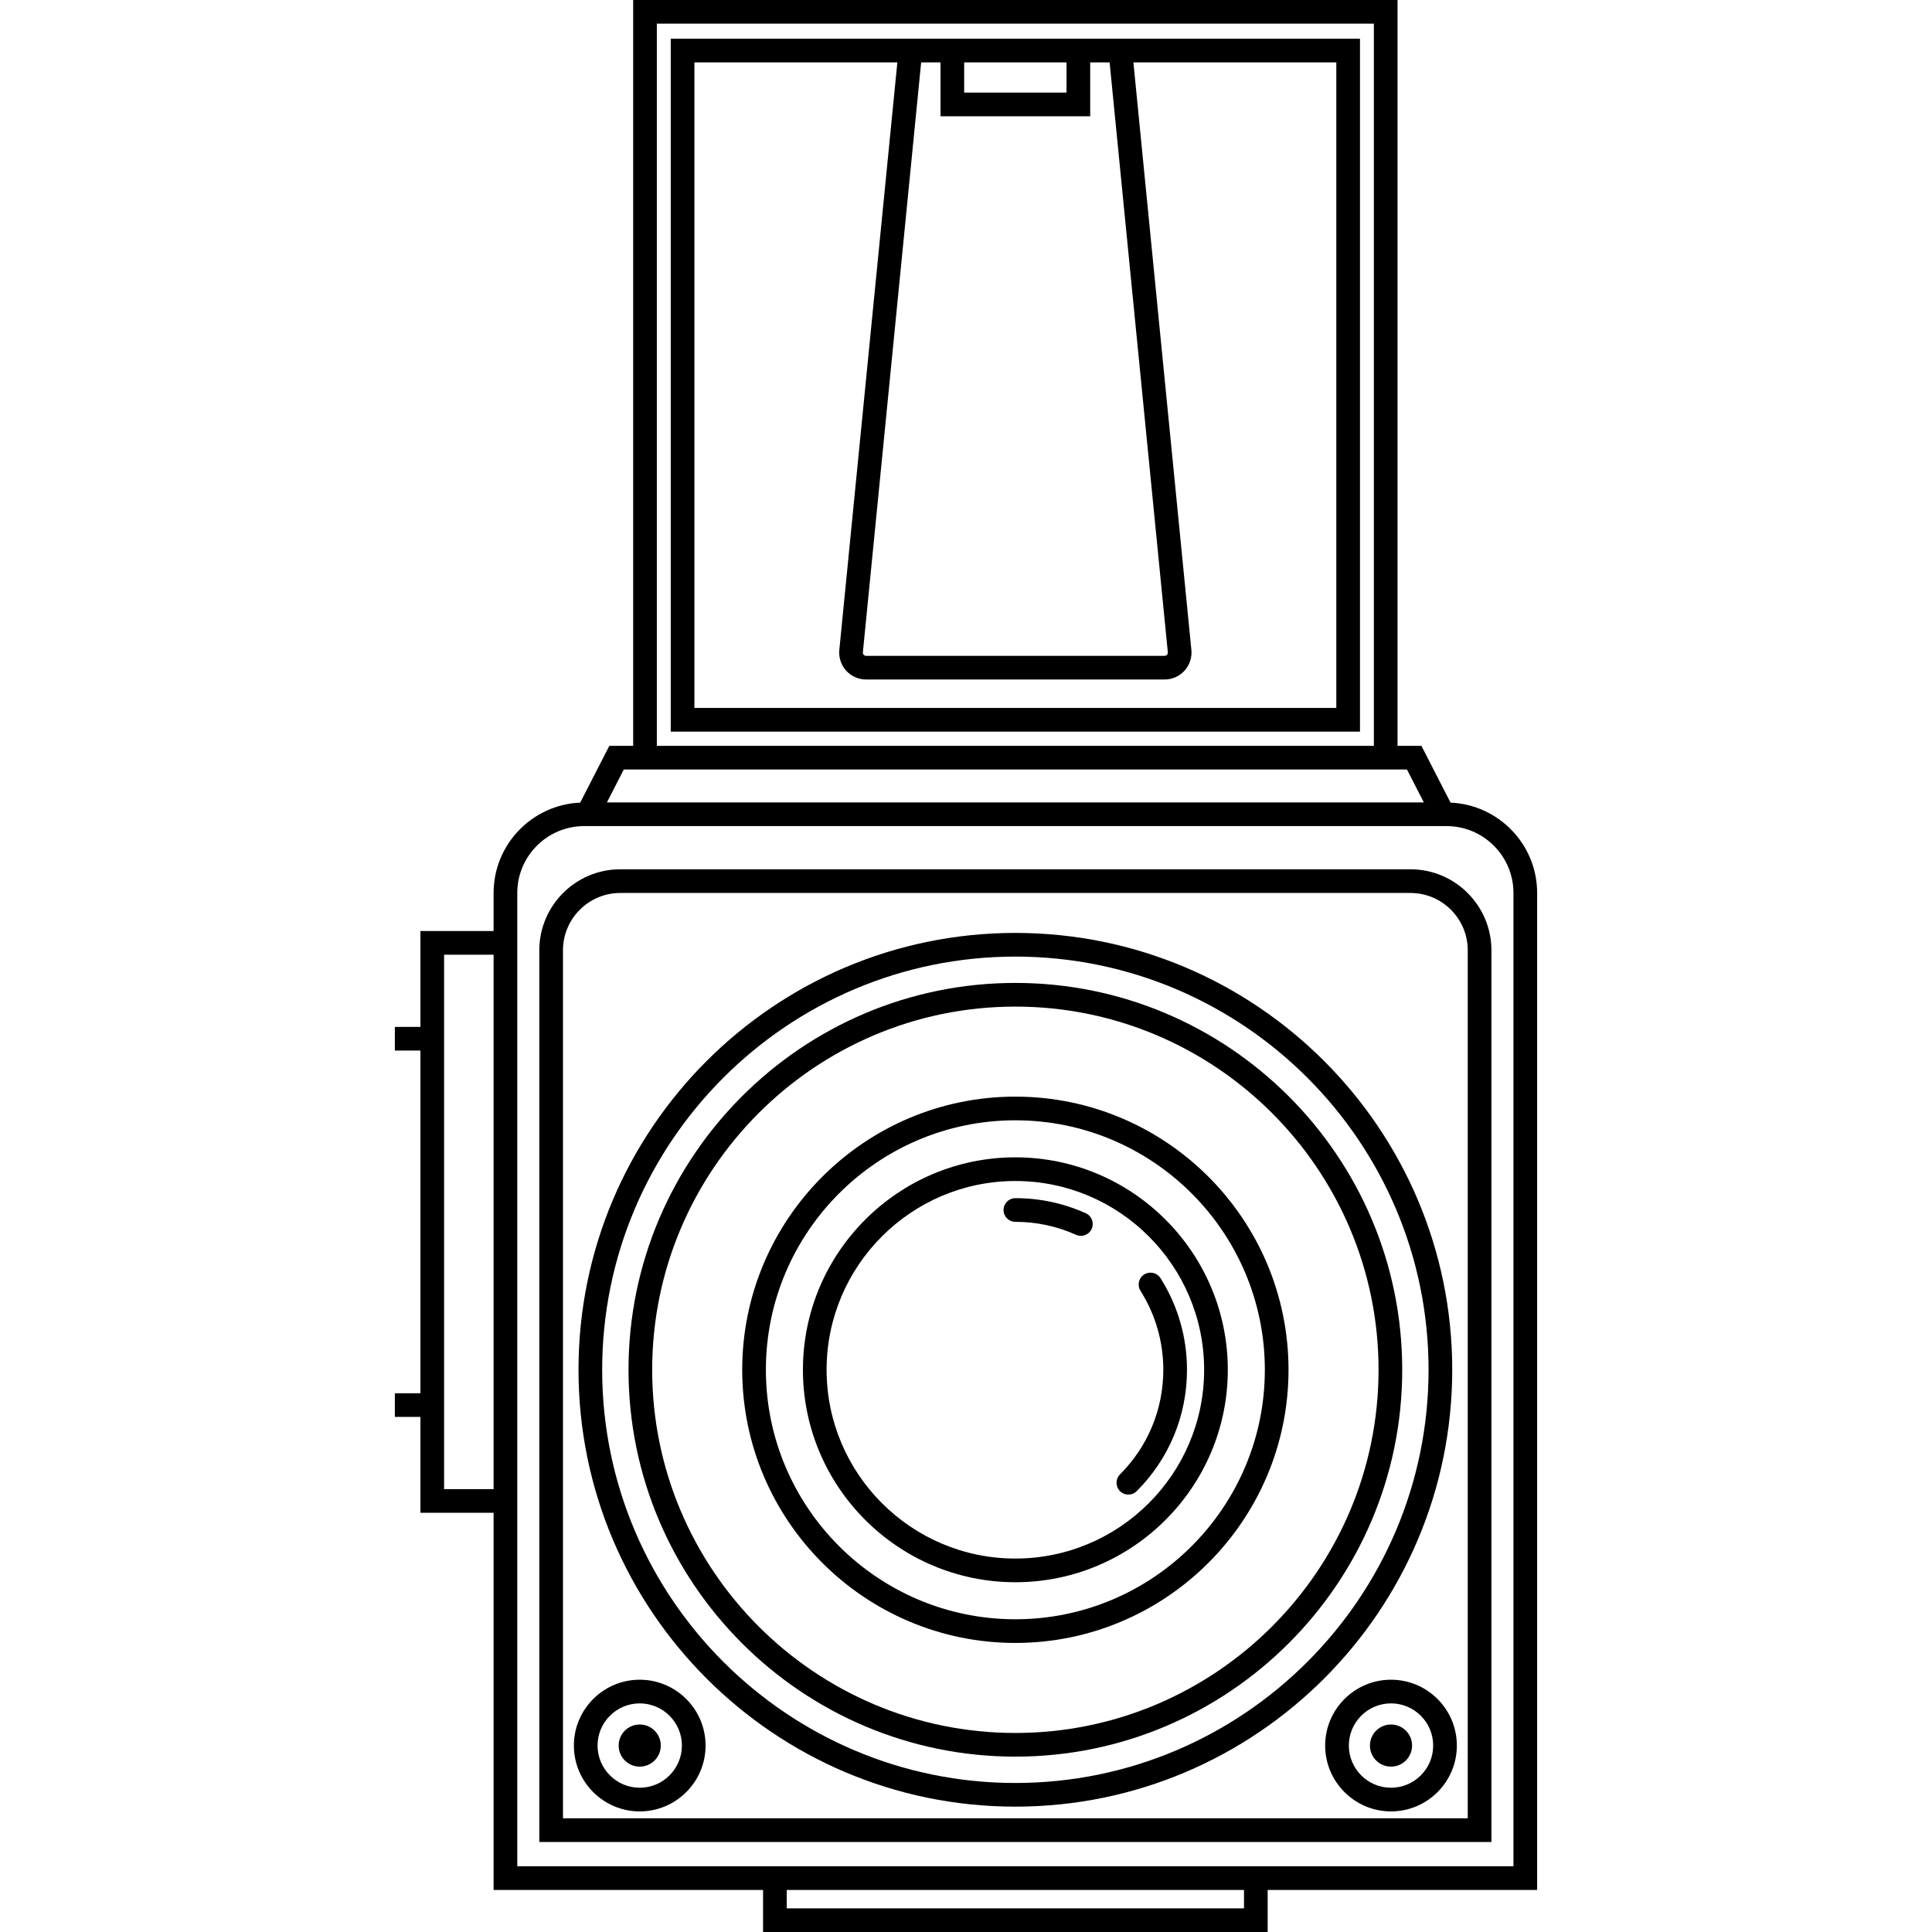
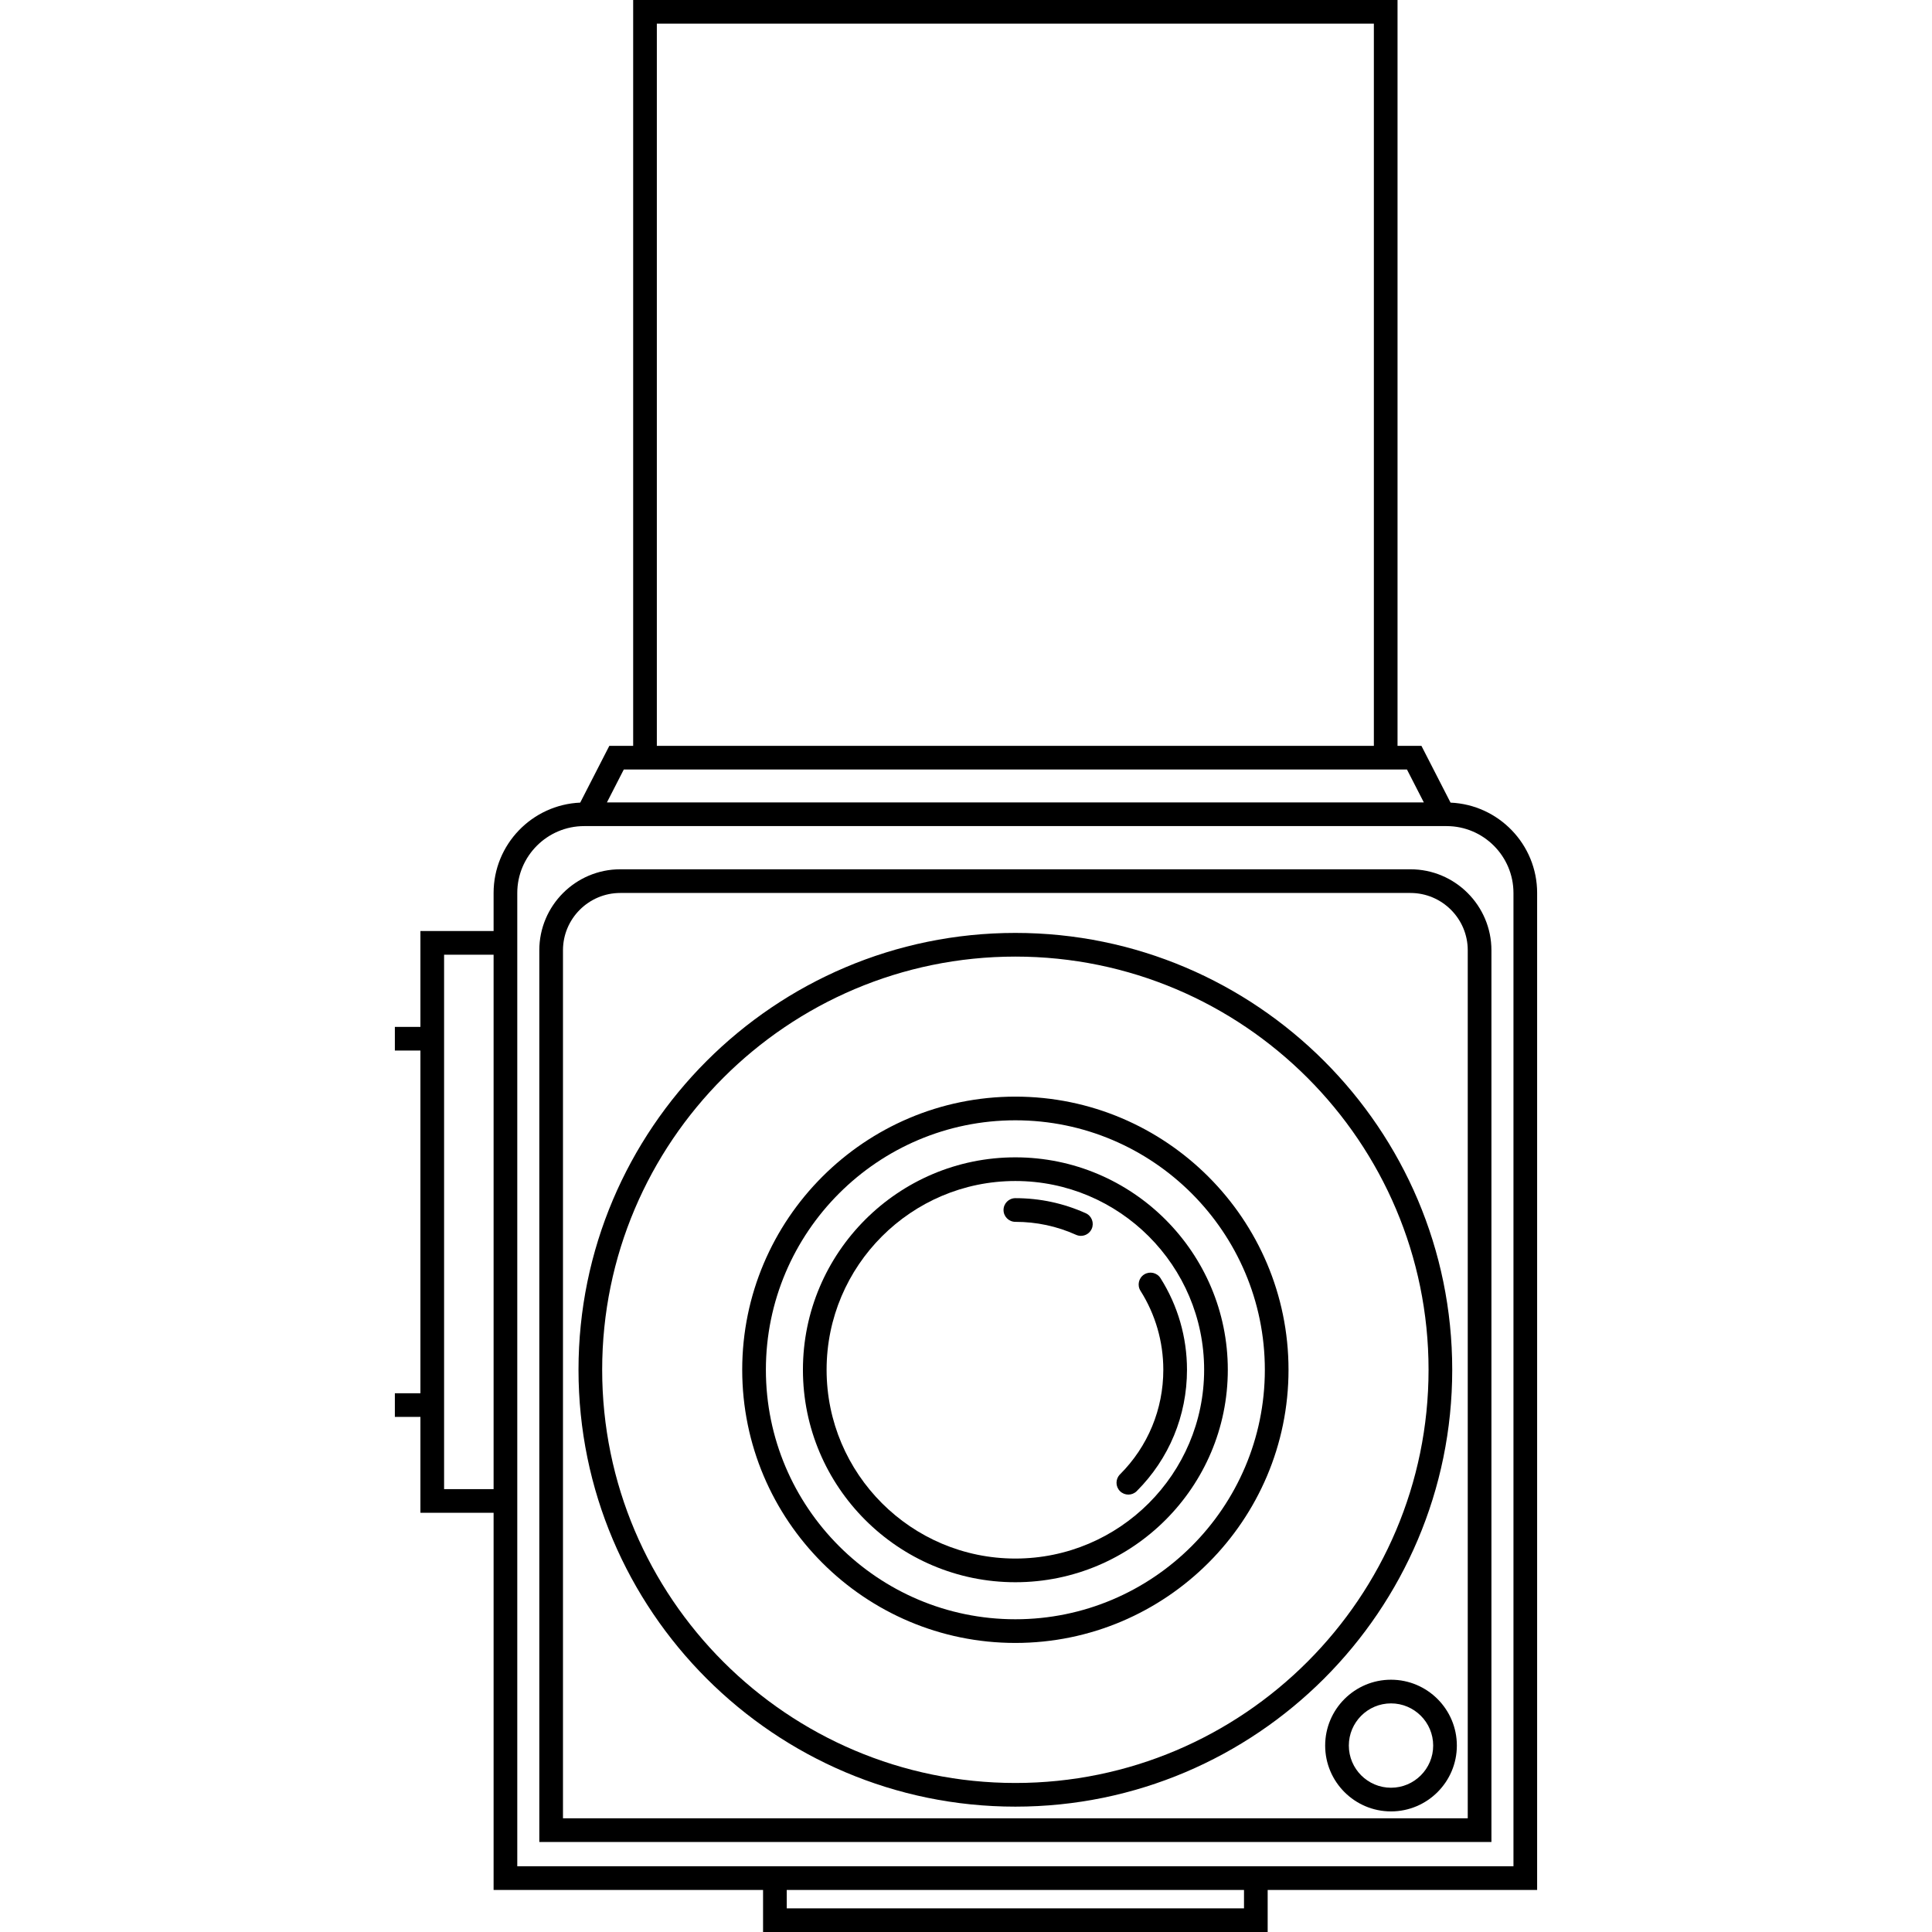
<svg xmlns="http://www.w3.org/2000/svg" fill="#000000" height="800px" width="800px" version="1.1" id="Capa_1" viewBox="0 0 408.063 408.063" xml:space="preserve">
  <g>
    <path d="M324.663,188.612c0-10.265-8.133-18.643-18.29-19.087l-6.149-11.993h-5.047V0H133.733v157.531h-5.035l-6.15,11.993   c-10.158,0.442-18.294,8.821-18.294,19.088v8.031H88.798v20.25H83.4v5h5.398v72.375H83.4v5h5.398v20.25h15.456v79.661h56.914v8.882   h106.58v-8.882h56.914V188.612z M104.254,314.519H93.798V201.643h10.456V314.519z M138.733,5h151.444v152.531H138.733V5z    M131.752,162.531h165.417l3.563,6.951H128.189L131.752,162.531z M262.749,403.063h-96.58v-3.882h96.58V403.063z M319.663,394.18   h-51.914h-106.58h-51.914v-74.661V196.643v-8.031c0-7.792,6.339-14.13,14.13-14.13h182.148c7.791,0,14.13,6.338,14.13,14.13V394.18   z" />
    <path d="M297.902,183.605H131.015c-9.433,0-17.106,7.674-17.106,17.106V389.05h201.1V200.712   C315.008,191.279,307.334,183.605,297.902,183.605z M310.008,384.05h-191.1V200.712c0-6.675,5.431-12.106,12.106-12.106h166.887   c6.676,0,12.106,5.431,12.106,12.106V384.05z" />
-     <path d="M198.646,8.181h-56.977v146.346h145.578V8.181h-56.983H198.646z M203.646,13.181h21.618v6.375h-21.618V13.181z    M282.248,13.181v136.346H146.669V13.181h42.864l-12.258,124.096c-0.156,1.594,0.37,3.188,1.445,4.375s2.61,1.867,4.212,1.867   h63.046c1.602,0,3.137-0.681,4.212-1.867c1.075-1.187,1.602-2.781,1.445-4.375L239.389,13.181H282.248z M246.659,137.767   c0.025,0.25-0.081,0.424-0.174,0.527s-0.256,0.225-0.507,0.225h-63.046c-0.251,0-0.414-0.122-0.507-0.225s-0.199-0.277-0.174-0.526   l12.307-124.586h4.088v11.375h31.618V13.181h4.1L246.659,137.767z" />
    <path d="M214.458,244.445c-24.741,0-44.87,20.129-44.87,44.871s20.129,44.871,44.87,44.871c24.742,0,44.871-20.129,44.871-44.871   S239.201,244.445,214.458,244.445z M214.458,329.186c-21.984,0-39.87-17.886-39.87-39.871s17.886-39.871,39.87-39.871   c21.985,0,39.871,17.886,39.871,39.871S236.444,329.186,214.458,329.186z" />
    <path d="M229.327,256.249c-4.688-2.11-9.689-3.181-14.868-3.181c-1.381,0-2.5,1.119-2.5,2.5s1.119,2.5,2.5,2.5   c4.466,0,8.777,0.922,12.815,2.74c0.333,0.15,0.682,0.221,1.025,0.221c0.953,0,1.863-0.548,2.28-1.474   C231.147,258.296,230.585,256.815,229.327,256.249z" />
    <path d="M240.886,272.634c3.153,4.984,4.82,10.752,4.82,16.681c0,8.346-3.25,16.193-9.152,22.096c-0.977,0.976-0.977,2.559,0,3.535   c0.488,0.488,1.128,0.732,1.768,0.732s1.279-0.244,1.768-0.732c6.847-6.846,10.617-15.949,10.617-25.631   c0-6.877-1.935-13.57-5.596-19.355c-0.737-1.167-2.281-1.513-3.449-0.776C240.495,269.923,240.148,271.467,240.886,272.634z" />
    <path d="M214.458,231.622c-31.813,0-57.693,25.881-57.693,57.694s25.881,57.694,57.693,57.694s57.693-25.881,57.693-57.694   S246.271,231.622,214.458,231.622z M214.458,342.009c-29.056,0-52.693-23.638-52.693-52.694s23.638-52.694,52.693-52.694   s52.693,23.638,52.693,52.694S243.514,342.009,214.458,342.009z" />
-     <path d="M214.458,207.606c-45.055,0-81.709,36.654-81.709,81.709s36.654,81.709,81.709,81.709s81.709-36.654,81.709-81.709   S259.513,207.606,214.458,207.606z M214.458,366.024c-42.298,0-76.709-34.412-76.709-76.709s34.411-76.709,76.709-76.709   s76.709,34.412,76.709,76.709S256.756,366.024,214.458,366.024z" />
    <path d="M214.458,197.044c-50.879,0-92.271,41.393-92.271,92.271s41.393,92.271,92.271,92.271s92.271-41.393,92.271-92.271   S265.337,197.044,214.458,197.044z M214.458,376.587c-48.122,0-87.271-39.15-87.271-87.271s39.149-87.271,87.271-87.271   s87.271,39.15,87.271,87.271S262.581,376.587,214.458,376.587z" />
-     <path d="M135.118,354.777c-7.669,0-13.907,6.239-13.907,13.908c0,7.668,6.238,13.907,13.907,13.907s13.908-6.239,13.908-13.907   C149.026,361.016,142.787,354.777,135.118,354.777z M135.118,377.592c-4.911,0-8.907-3.996-8.907-8.907s3.996-8.908,8.907-8.908   c4.912,0,8.908,3.996,8.908,8.908S140.03,377.592,135.118,377.592z" />
-     <circle cx="135.118" cy="368.685" r="4.449" />
-     <circle cx="293.799" cy="368.685" r="4.449" />
    <path d="M293.799,354.777c-7.669,0-13.907,6.239-13.907,13.908c0,7.668,6.238,13.907,13.907,13.907s13.907-6.239,13.907-13.907   C307.707,361.016,301.468,354.777,293.799,354.777z M293.799,377.592c-4.911,0-8.907-3.996-8.907-8.907s3.996-8.908,8.907-8.908   s8.907,3.996,8.907,8.908S298.71,377.592,293.799,377.592z" />
  </g>
</svg>